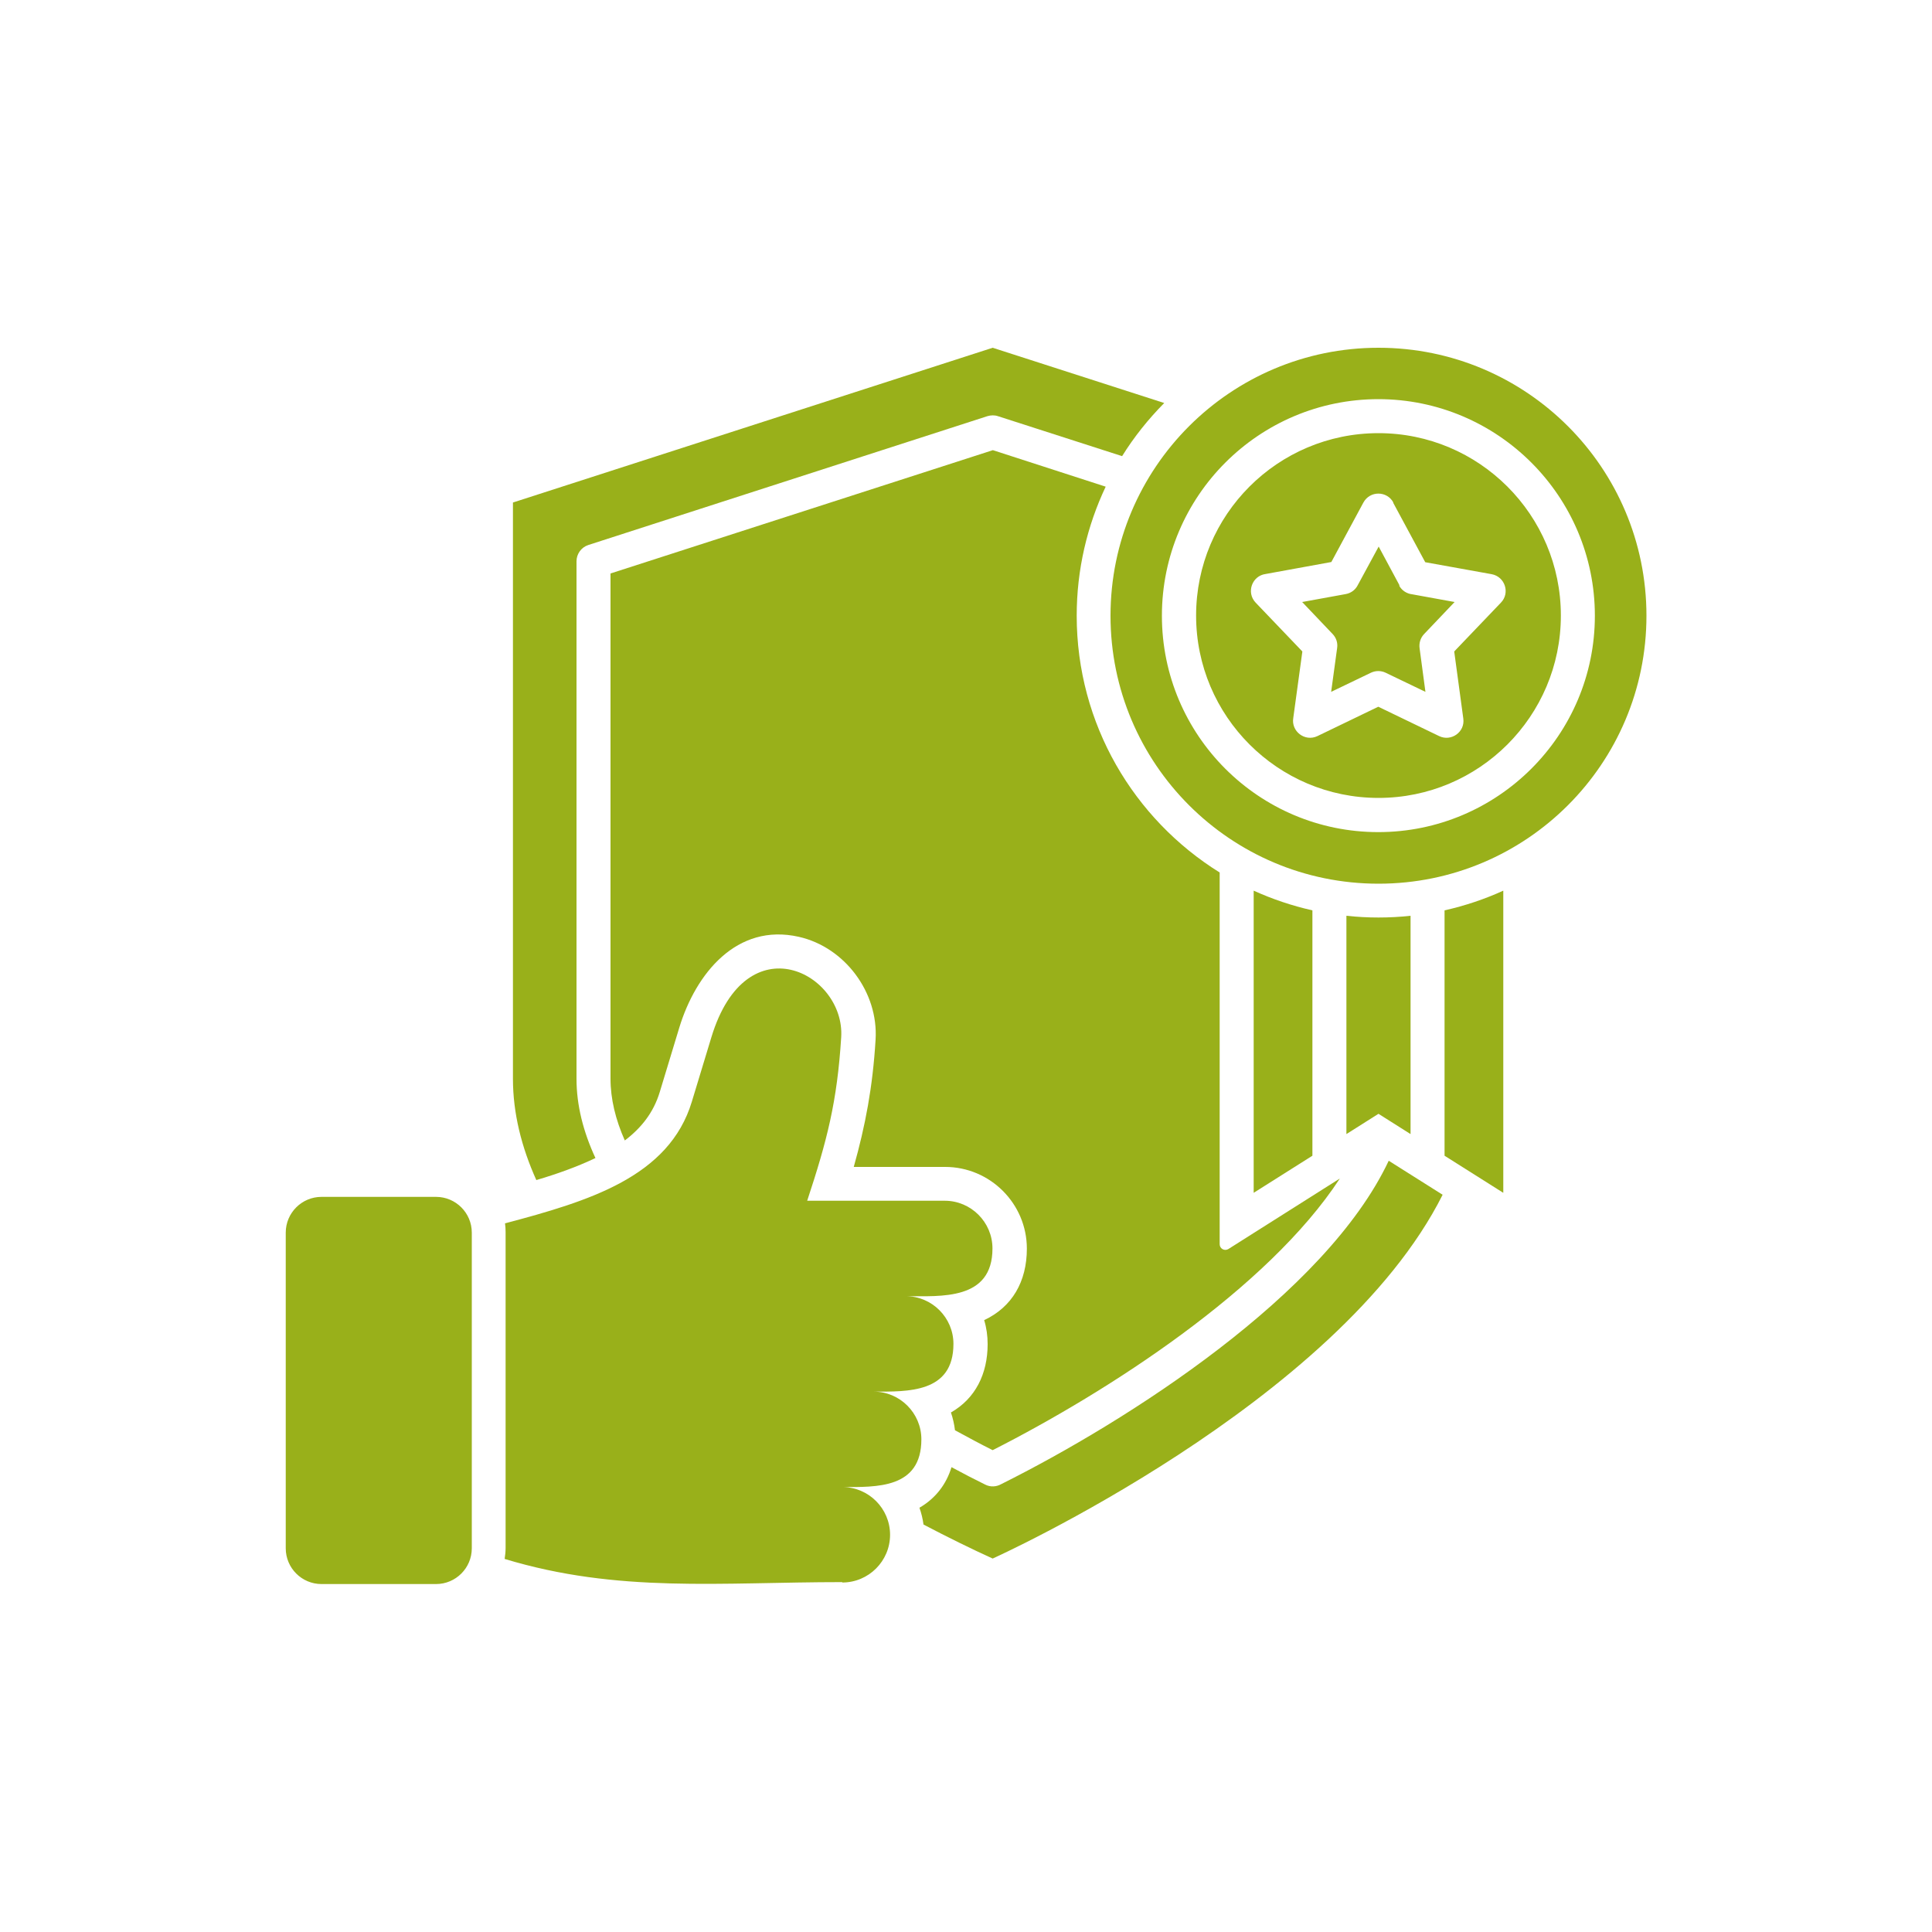
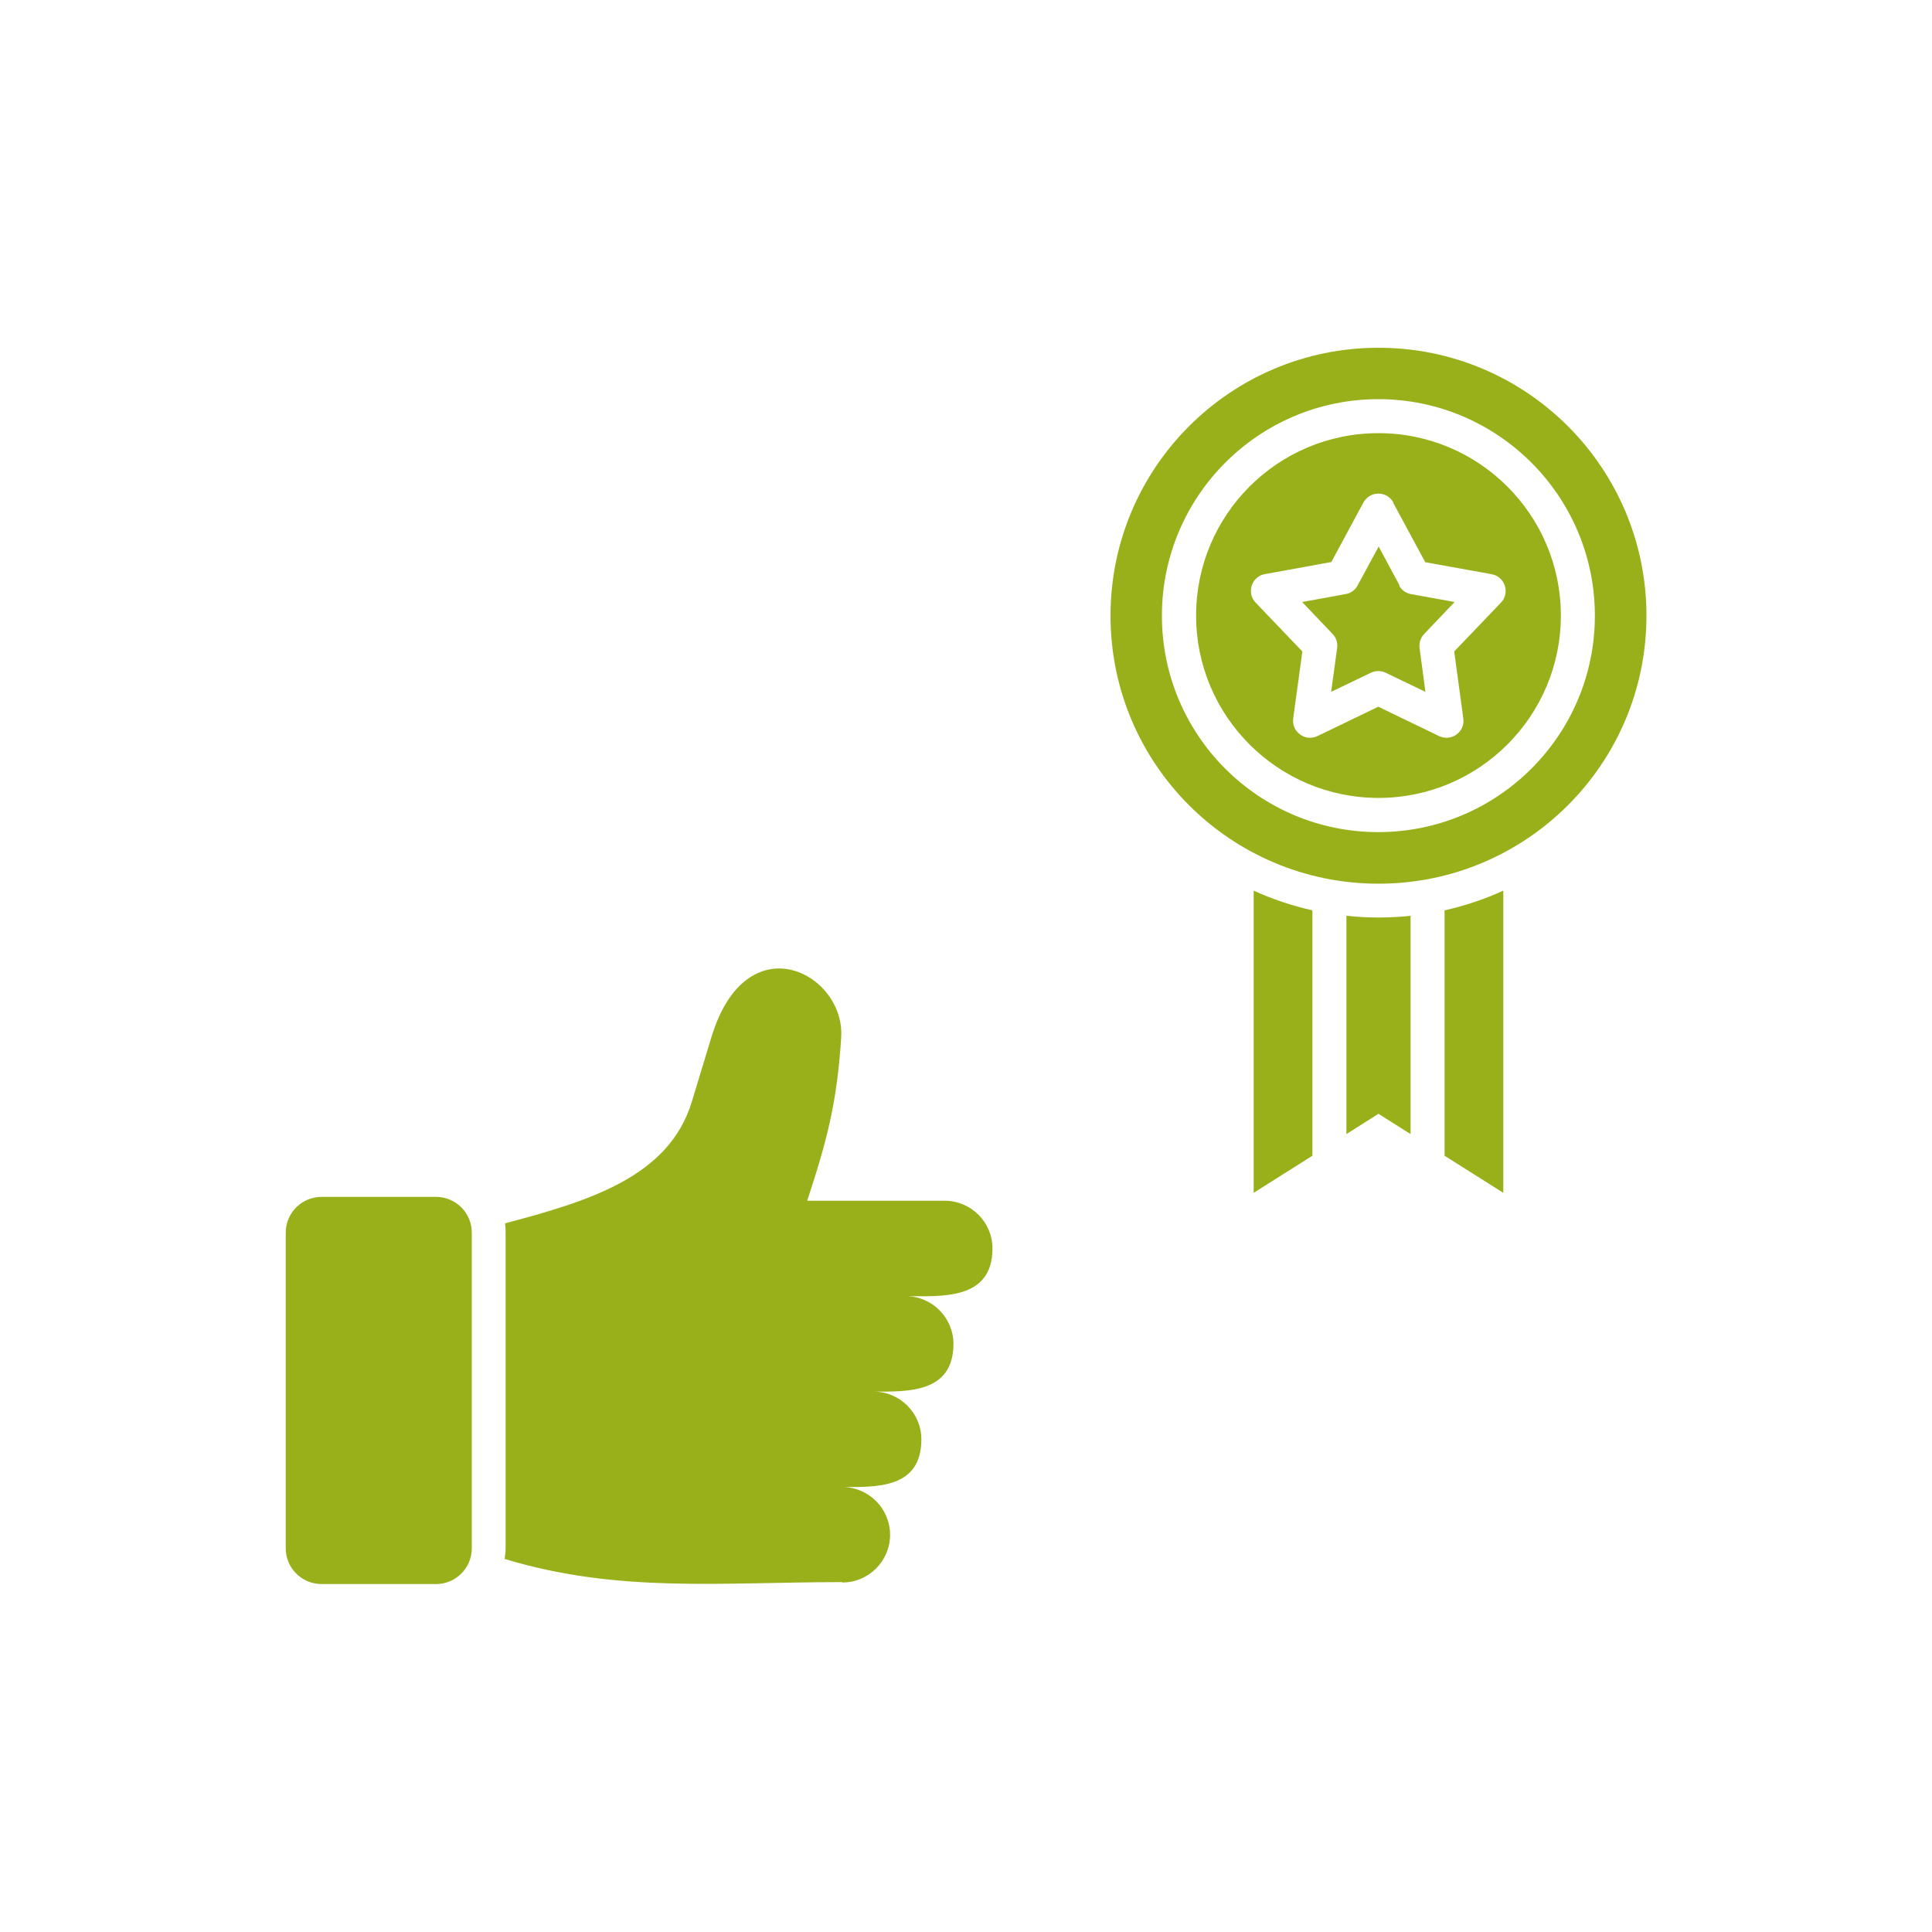
<svg xmlns="http://www.w3.org/2000/svg" id="_圖層_1" viewBox="0 0 100 100">
  <defs>
    <style>.cls-1{fill:#99b01a;fill-rule:evenodd;}</style>
  </defs>
-   <path class="cls-1" d="M26.55,26.01l24.83-8.01,8.88,2.86c-.82.83-1.56,1.75-2.18,2.75l-6.43-2.07c-.18-.06-.37-.05-.54,0l-20.66,6.67c-.37.12-.61.47-.61.84v26.79c0,1.37.35,2.74.98,4.1-.99.47-2.01.83-3.06,1.14-.77-1.71-1.21-3.47-1.21-5.24v-29.83ZM49.25,75.94c-.27.89-.83,1.62-1.66,2.1.1.28.17.57.21.87,1.28.67,2.48,1.26,3.58,1.76,0,0,17.88-8.05,23.29-18.83l-2.79-1.76c-3.26,6.92-13.49,13.46-20.06,16.74-.25.14-.56.16-.83.02-.55-.27-1.13-.57-1.74-.9h0ZM31.6,29.68v26.15c0,1.05.26,2.12.74,3.2.83-.63,1.48-1.42,1.81-2.51l1.01-3.33c.85-2.79,2.97-5.43,6.19-4.7,2.38.54,4.12,2.88,3.97,5.32-.15,2.47-.53,4.45-1.13,6.59h4.73c2.33,0,4.23,1.9,4.23,4.23,0,1.7-.76,3.02-2.21,3.7.12.39.18.81.18,1.24,0,1.55-.64,2.82-1.9,3.54.1.29.17.6.21.92.68.37,1.33.72,1.95,1.03,5.95-3.02,14.23-8.34,17.97-14.06l-5.77,3.65c-.2.12-.45-.02-.45-.25v-19.24c-4.44-2.76-7.4-7.68-7.4-13.29,0-2.39.54-4.65,1.5-6.68l-5.84-1.89-19.78,6.38Z" />
  <path class="cls-1" d="M43.6,81.91c1.36,0,2.47-1.11,2.47-2.47s-1.11-2.47-2.47-2.47c1.77,0,4.09.09,4.09-2.47,0-1.36-1.11-2.47-2.47-2.47,1.77,0,4.13.08,4.13-2.47,0-1.36-1.11-2.47-2.47-2.47,1.83,0,4.49.23,4.49-2.47,0-1.36-1.11-2.47-2.47-2.47h-7.12c1.03-3.12,1.55-5.12,1.76-8.46.21-3.31-4.9-6-6.72,0l-1.01,3.33c-1.18,3.9-5.33,5.15-9.67,6.3.02.15.03.3.03.46v16.33c0,.2-.02.39-.05.58,5.87,1.78,11.16,1.2,17.47,1.2ZM71.35,18c7.66,0,13.87,6.21,13.87,13.87s-6.21,13.87-13.87,13.87-13.87-6.21-13.87-13.87,6.21-13.87,13.87-13.87ZM72.12,26.01c-.33-.61-1.21-.62-1.55,0l-1.66,3.08-3.4.62c-.7.09-1.02.95-.52,1.48l2.42,2.53-.47,3.44c-.12.69.6,1.25,1.25.94l3.15-1.52,3.15,1.52c.62.3,1.35-.21,1.25-.91l-.47-3.47,2.42-2.53c.48-.5.21-1.34-.48-1.47l-3.44-.62-1.66-3.08ZM72.44,30.3l-1.08-2.01-1.09,2.01c-.12.23-.34.4-.62.45l-2.25.41,1.58,1.66c.18.19.27.45.23.72l-.31,2.27,2.06-.99c.23-.11.51-.12.76,0l2.06.99-.3-2.24c-.04-.26.03-.54.23-.75l1.58-1.66-2.2-.4c-.27-.03-.53-.19-.67-.45h0ZM71.35,20.66c-6.19,0-11.21,5.02-11.21,11.21s5.02,11.2,11.2,11.2,11.21-5.02,11.21-11.2-5.02-11.21-11.21-11.21h0ZM71.35,22.42c-5.22,0-9.44,4.23-9.44,9.44s4.23,9.44,9.44,9.44,9.44-4.23,9.44-9.44-4.23-9.44-9.44-9.44h0ZM77.81,46.1v15.64l-3.04-1.92v-12.7c1.06-.24,2.08-.58,3.04-1.02h0ZM73.01,58.7l-1.66-1.05-1.66,1.05v-11.3c.55.06,1.1.09,1.66.09s1.12-.03,1.66-.09v11.3ZM67.93,59.82l-3.04,1.92v-15.64c.97.44,1.98.78,3.04,1.02v12.7ZM16.64,81.99h5.93c1.02,0,1.85-.83,1.85-1.85v-16.34c0-1.02-.83-1.85-1.85-1.85h-5.93c-1.02,0-1.85.83-1.85,1.85v16.34c0,1.02.83,1.85,1.85,1.85Z" />
</svg>